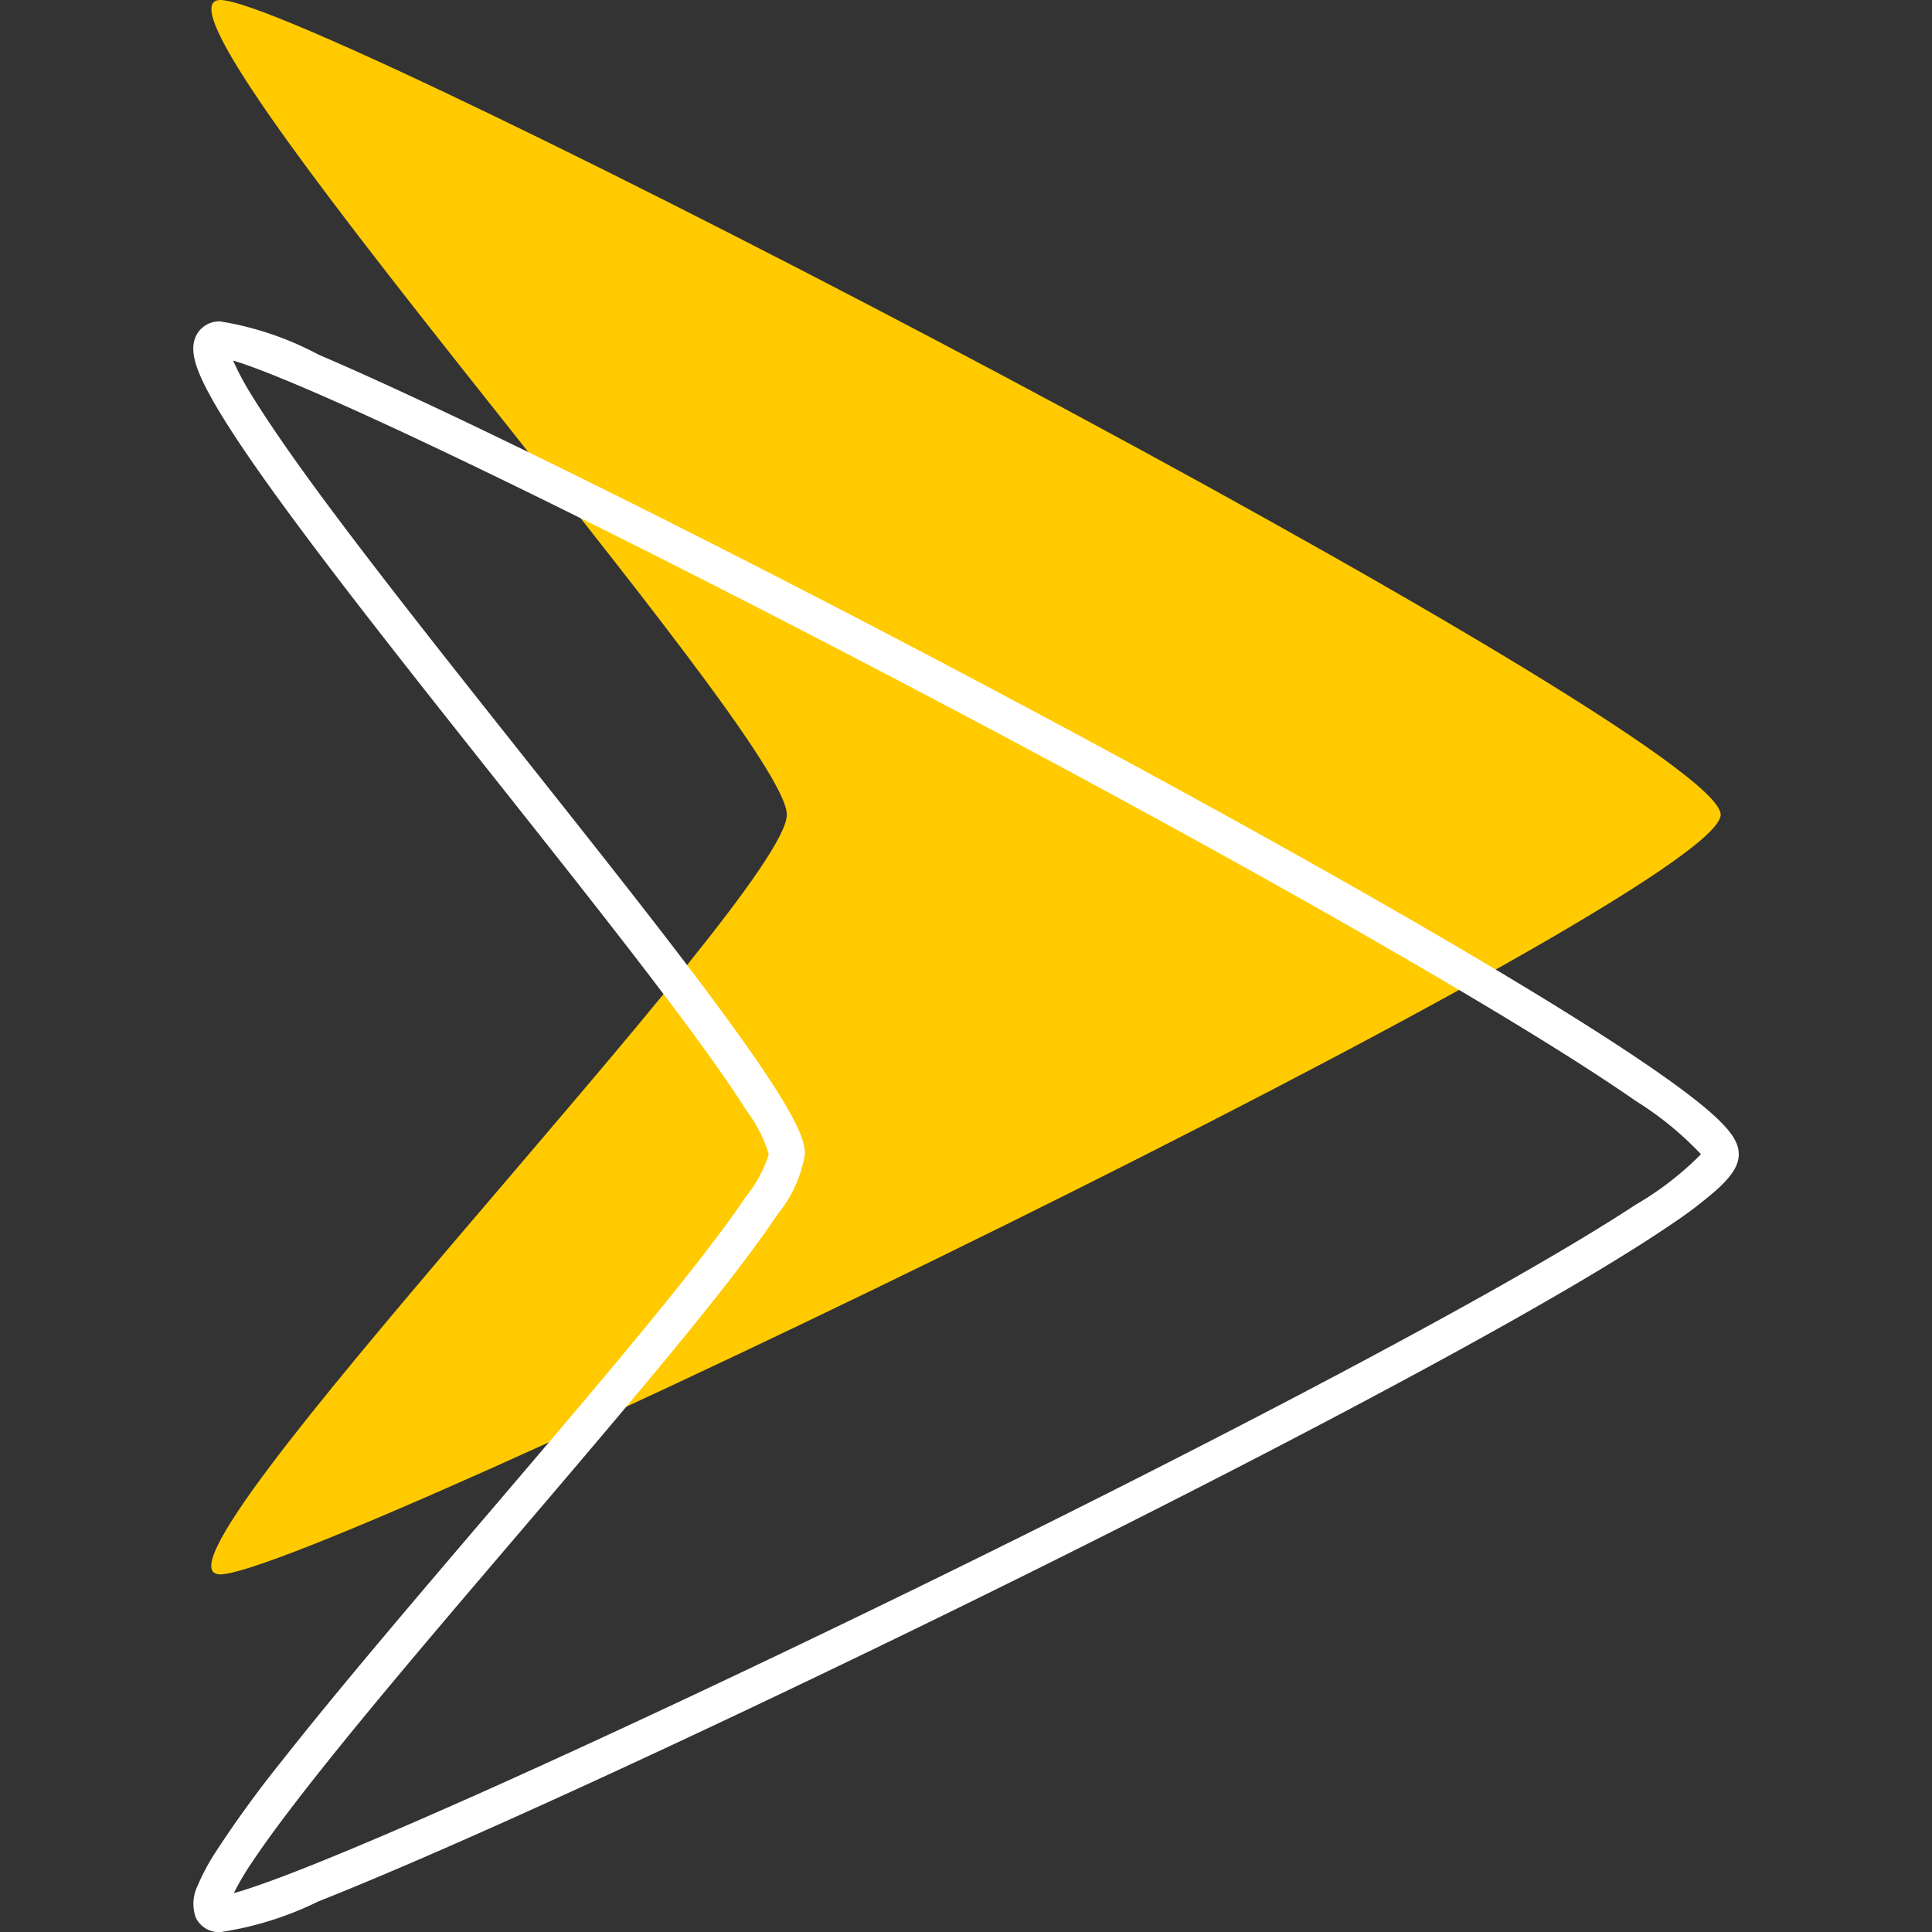
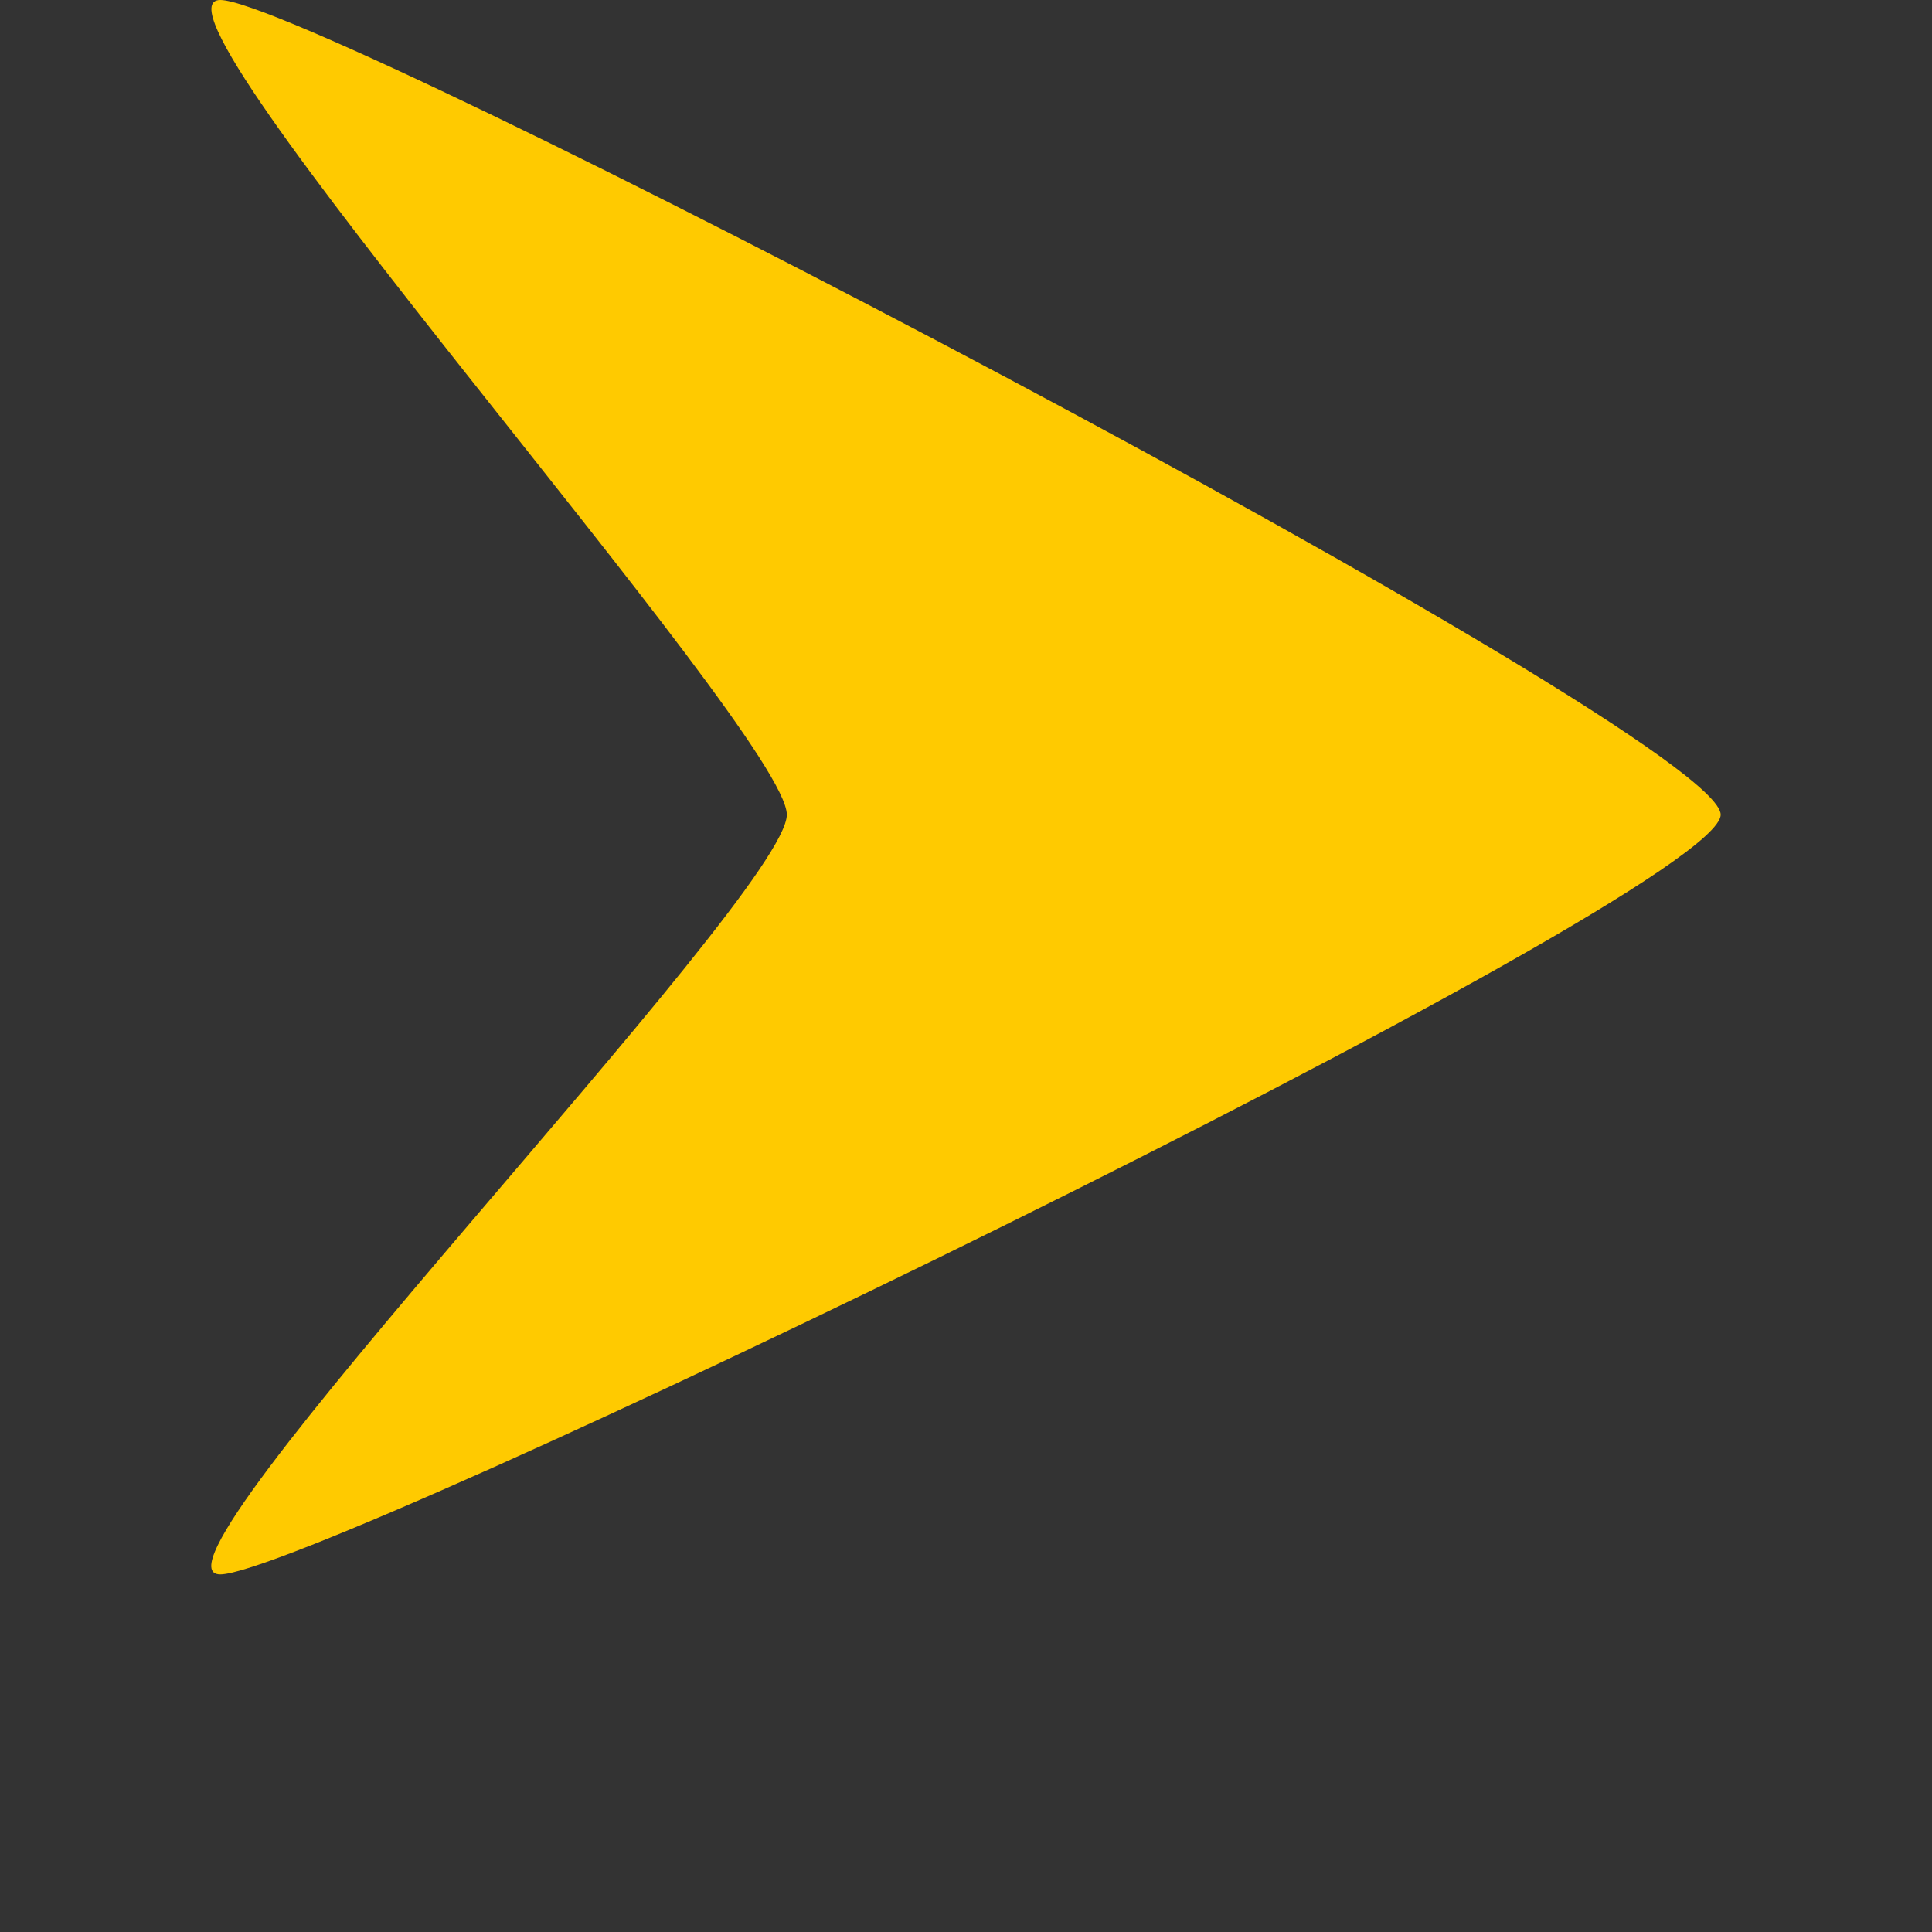
<svg xmlns="http://www.w3.org/2000/svg" width="100%" height="100%" viewBox="0 0 50 50">
  <rect x="0" y="0" width="50" height="50" fill="#333333" stroke="none" />
  <g id="arrow-yellow" data-name="arrow-yellow" transform="translate(-80 -77)">
    <g id="Grupo_117" data-name="Grupo 117" transform="translate(5 -0.097)">
      <path id="Caminho_80" data-name="Caminho 80" d="M36.8,17.6c0,2.094-36.417,19.661-38.83,19.661S12.632,19.688,12.632,17.6-4.425-3.484-2.029-3.484,36.8,15.5,36.8,17.6Z" transform="translate(82.731 80.581)" fill="#ffca00" />
-       <path id="Caminho_75" data-name="Caminho 75" d="M-4.061,35.7a.665.665,0,0,1-.637-.38,1.069,1.069,0,0,1,.053-.828,5.512,5.512,0,0,1,.455-.852,28.964,28.964,0,0,1,1.717-2.364c1.444-1.837,3.446-4.183,5.382-6.451,1.788-2.095,3.637-4.261,5-5.976.728-.916,1.265-1.634,1.64-2.195a3.291,3.291,0,0,0,.583-1.085,3.514,3.514,0,0,0-.565-1.113c-.363-.578-.882-1.321-1.588-2.273C6.655,10.4,4.928,8.221,3.1,5.916,1.116,3.415-.935.829-2.422-1.207-3.23-2.313-3.808-3.169-4.188-3.821c-.537-.923-.678-1.425-.5-1.792a.664.664,0,0,1,.627-.371,8.145,8.145,0,0,1,2.54.858c1.205.515,2.8,1.251,4.741,2.189C6.967-1.127,11.8,1.338,16.472,3.827c5.033,2.679,9.581,5.222,12.807,7.161,1.811,1.088,3.221,1.993,4.192,2.692,1.47,1.057,1.765,1.506,1.765,1.888,0,.28-.168.553-.563.913a11.208,11.208,0,0,1-1.212.921c-.971.66-2.381,1.512-4.192,2.53-3.212,1.806-7.759,4.176-12.8,6.672-4.649,2.3-9.479,4.587-13.251,6.275-1.939.868-3.535,1.549-4.743,2.027A8.624,8.624,0,0,1-4.061,35.7Zm.332-40.668a7.4,7.4,0,0,0,.507.939c.4.645.967,1.474,1.748,2.533C-.018.478,1.94,2.946,3.833,5.332c1.849,2.332,3.6,4.534,4.932,6.337.723.976,1.255,1.74,1.626,2.336.6.958.677,1.327.677,1.561a3.279,3.279,0,0,1-.706,1.553c-.384.581-.934,1.321-1.682,2.262C7.3,21.118,5.43,23.311,3.62,25.432,1.78,27.588-.123,29.816-1.534,31.6c-.755.951-1.31,1.7-1.7,2.282a7.242,7.242,0,0,0-.479.81c.3-.083.833-.258,1.778-.63,1.163-.458,2.7-1.114,4.58-1.952,3.653-1.631,8.369-3.859,12.939-6.113,4.937-2.436,9.45-4.776,12.707-6.588,1.817-1.011,3.259-1.866,4.286-2.54a8.084,8.084,0,0,0,1.681-1.3A8.386,8.386,0,0,0,32.586,14.2c-1.025-.713-2.465-1.623-4.28-2.7C25.038,9.553,20.525,7.04,15.6,4.424,11,1.984,6.283-.42,2.649-2.172.768-3.079-.775-3.789-1.937-4.284c-.6-.254-1.088-.449-1.46-.579C-3.532-4.91-3.641-4.945-3.729-4.971Z" transform="translate(84.763 91.4)" fill="#fff" />
    </g>
  </g>
</svg>